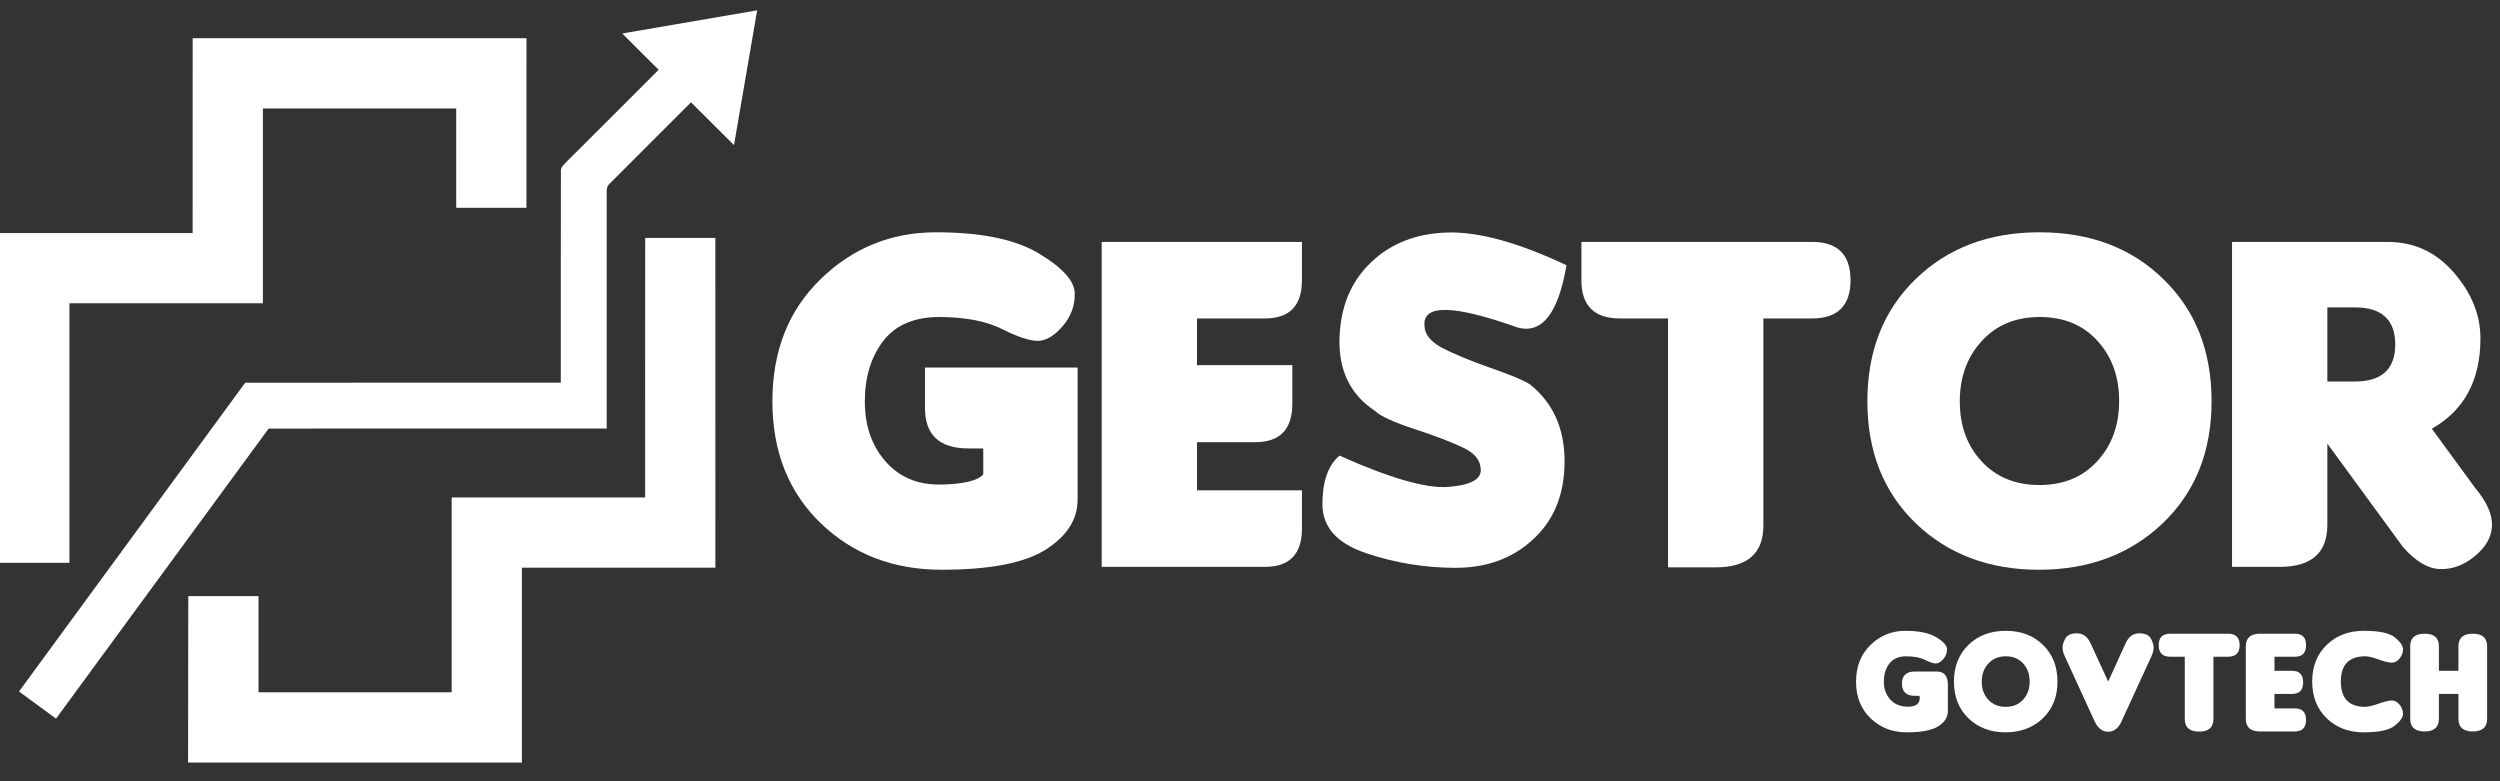
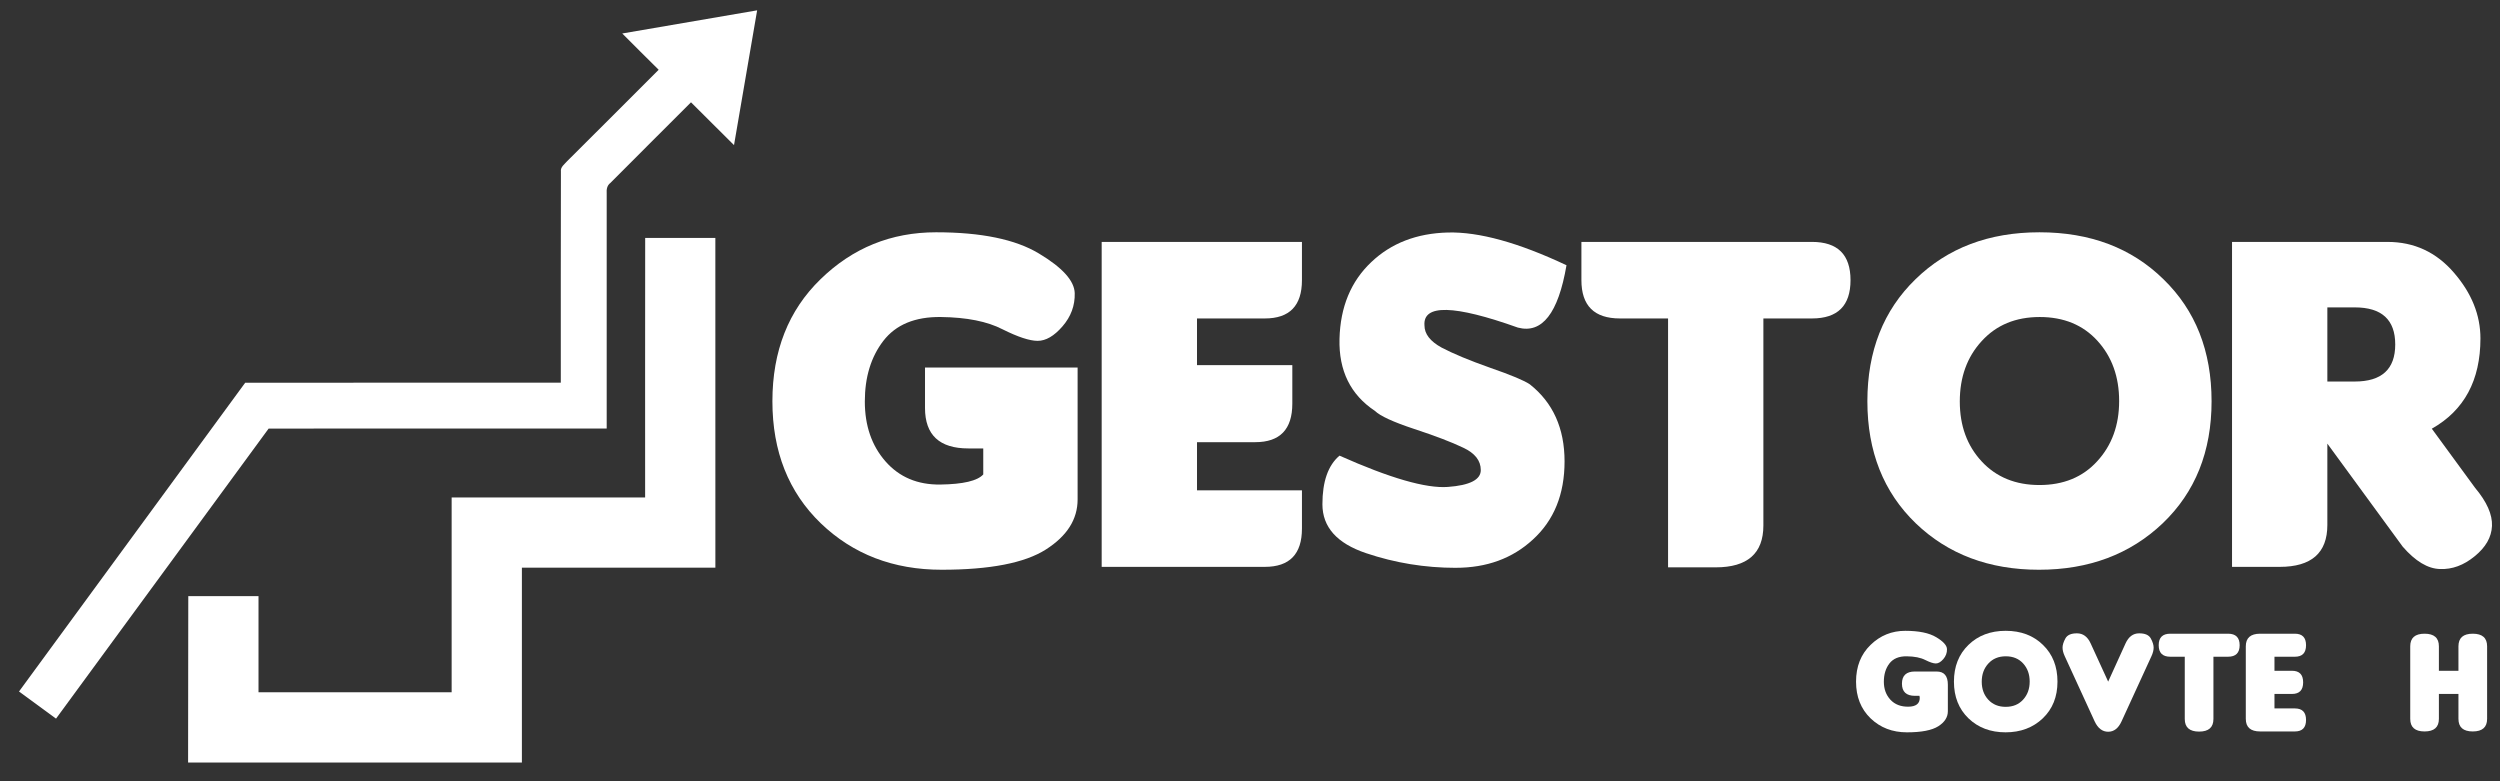
<svg xmlns="http://www.w3.org/2000/svg" xmlns:ns1="http://sodipodi.sourceforge.net/DTD/sodipodi-0.dtd" xmlns:ns2="http://www.inkscape.org/namespaces/inkscape" viewBox="0 0 144 45" version="1.1" id="svg18" ns1:docname="logo-v2.svg" width="144" height="45" ns2:version="1.0.1 (3bc2e813f5, 2020-09-07)">
  <rect x="0" y="0" width="144" height="45" fill="#333333" stroke="none" />
  <ns1:namedview pagecolor="#ffffff" bordercolor="#666666" borderopacity="1" objecttolerance="10" gridtolerance="10" guidetolerance="10" ns2:pageopacity="0" ns2:pageshadow="2" ns2:window-width="1350" ns2:window-height="686" id="namedview20" showgrid="false" units="px" ns2:zoom="0.13448117" ns2:cx="1257.2508" ns2:cy="308.81362" ns2:window-x="0" ns2:window-y="0" ns2:window-maximized="0" ns2:current-layer="svg18" ns2:document-rotation="0" />
  <defs id="defs4">
    <style id="style2">.cls-1{fill:#fff;}</style>
-     <rect x="179.505" y="117.8" width="732.045" height="179.505" id="rect42" />
-     <rect x="179.505" y="117.8" width="732.045" height="179.505" id="rect45" />
    <rect x="341.123" y="892.472" width="573.165" height="160.645" id="rect62" />
-     <rect x="341.123" y="892.472" width="573.165" height="160.645" id="rect48" />
    <rect x="179.505" y="117.8" width="732.045" height="179.505" id="rect42-0" />
    <rect x="179.505" y="117.8" width="732.045" height="179.505" id="rect45-3" />
    <rect x="341.123" y="892.472" width="573.165" height="160.645" id="rect62-7" />
    <rect x="341.123" y="892.472" width="573.165" height="160.645" id="rect48-3" />
  </defs>
  <g id="g34" transform="matrix(0.156,0,0,0.156,-16.083,-60.93)" style="fill:#ffffff">
    <g id="g70" transform="translate(1.356)" style="fill:#ffffff">
      <path fill="#7d7d7d" opacity="1" d="m 331.49,402.94 c 16.6,-2.86 33.21,-5.7 49.81,-8.55 -2.85,16.59 -5.69,33.18 -8.54,49.77 -5.27,-5.29 -10.62,-10.51 -15.88,-15.81 -9.92,9.93 -19.88,19.83 -29.77,29.78 -1.23,0.92 -1.47,2.39 -1.36,3.84 0,28.95 0,57.9 0,86.84 -41.61,0.01 -83.21,0 -124.82,0.01 -26.17,35.7 -52.33,71.41 -78.5,107.1 -4.55,-3.34 -9.11,-6.68 -13.67,-10.02 27.83,-38.02 55.71,-75.99 83.52,-114.01 38.85,-0.04 77.69,-0.01 116.53,-0.02 0.03,-25.97 -0.06,-51.94 0.04,-77.91 -0.24,-1.71 1.32,-2.72 2.28,-3.85 11.31,-11.22 22.54,-22.52 33.81,-33.77 -4.48,-4.48 -9.01,-8.89 -13.45,-13.4 z" id="path2" style="fill:#ffffff" />
      <g id="#6ab45bff" style="fill:#ffffff">
-         <path fill="#6ab45b" opacity="1" d="m 172.88,404.69 c 41.08,0 82.16,0 123.25,0 -0.01,20.87 0,41.75 -0.01,62.62 -8.64,0 -17.29,0 -25.93,0 0,-12.23 0,-24.46 0,-36.68 -23.79,-0.01 -47.59,-0.01 -71.38,0 0,23.97 0.01,47.95 0,71.93 -23.81,0.01 -47.62,0 -71.43,0 -0.01,31.94 0,63.88 0,95.81 -8.65,0.01 -17.29,0 -25.94,0.01 0,-40.59 0,-81.17 0,-121.76 23.81,0.01 47.62,0 71.43,0.01 0.01,-23.98 0,-47.96 0.01,-71.94 z" id="path49" style="fill:#ffffff" />
-       </g>
+         </g>
      <path fill="#3981a9" opacity="1" d="m 339.96,478.44 c 8.63,-0.01 17.27,0 25.91,0 0.01,40.58 0,81.16 0.01,121.75 -23.82,0 -47.63,-0.01 -71.44,0 0,23.98 0,47.96 0,71.93 -41.09,0.01 -82.17,0.01 -123.25,0 -0.02,-20.48 0.09,-40.95 0.07,-61.43 8.64,0 17.28,-0.01 25.93,0 0,11.83 0,23.66 0,35.5 23.77,0 47.54,0 71.31,0 0.01,-23.98 -0.01,-47.95 0,-71.92 23.81,-0.04 47.63,-0.01 71.44,-0.02 0.01,-31.94 -0.03,-63.87 0.02,-95.81 z" id="path54" style="fill:#ffffff" />
    </g>
    <g aria-label="GESTOR" transform="matrix(2.528,0,0,2.528,-68.609,138.661)" id="text40" style="font-style:normal;font-variant:normal;font-weight:normal;font-stretch:normal;font-size:72px;line-height:1.25;font-family:Candara;-inkscape-font-specification:Candara;white-space:pre;shape-inside:url(#rect42-0);fill:#ffffff;fill-opacity:1;stroke:none">
      <path d="m 203.025,153.335 v 5.906 q 0,5.906 6.328,5.906 h 2.18 v 3.797 q -1.266,1.406 -6.258,1.477 -4.992,0.07 -8.016,-3.375 -3.023,-3.445 -3.023,-8.754 0,-5.344 2.707,-8.859 2.742,-3.551 8.402,-3.48 5.66,0.07 9,1.793 3.375,1.688 5.133,1.688 1.793,0 3.621,-2.109 1.863,-2.145 1.793,-4.852 -0.07,-2.707 -5.238,-5.801 -5.133,-3.094 -15.012,-3.094 -9.844,0 -16.875,6.855 -7.031,6.82 -7.031,17.824 0,11.004 7.066,17.824 7.066,6.785 17.648,6.785 10.582,0 15.223,-2.953 4.641,-2.953 4.641,-7.312 v -19.266 z" style="font-style:normal;font-variant:normal;font-weight:normal;font-stretch:normal;font-size:72px;font-family:'Insaniburger with Cheese';-inkscape-font-specification:'Insaniburger with Cheese';fill:#ffffff;fill-opacity:1" id="path31" />
      <path d="m 252.666,182.444 q 5.414,0 5.414,-5.59 v -5.59 h -15.328 v -7.031 h 8.508 q 5.414,0 5.414,-5.625 v -5.625 h -13.922 v -6.82 h 9.914 q 5.414,0 5.414,-5.59 v -5.59 h -29.25 v 47.461 z" style="font-style:normal;font-variant:normal;font-weight:normal;font-stretch:normal;font-size:72px;font-family:'Insaniburger with Cheese';-inkscape-font-specification:'Insaniburger with Cheese';fill:#ffffff;fill-opacity:1" id="path33" />
      <path d="m 280.545,182.585 q -6.75,0 -13.113,-2.145 -6.363,-2.145 -6.363,-7.137 0,-4.992 2.496,-7.102 11.039,4.922 15.82,4.57 4.816,-0.352 4.816,-2.461 0,-2.074 -2.566,-3.27 -2.566,-1.23 -7.172,-2.742 -4.57,-1.512 -5.73,-2.637 -5.344,-3.551 -5.168,-10.512 0.176,-6.996 4.641,-11.215 4.359,-4.148 11.18,-4.324 6.82,-0.176 17.332,4.781 -1.793,10.512 -7.102,9.105 -13.992,-4.992 -13.641,-0.316 0,1.863 2.496,3.234 2.531,1.336 7.102,2.953 4.57,1.582 5.801,2.426 5.062,4.008 5.062,11.25 0,7.207 -4.641,11.426 -4.465,4.113 -11.25,4.113 z" style="font-style:normal;font-variant:normal;font-weight:normal;font-stretch:normal;font-size:72px;font-family:'Insaniburger with Cheese';-inkscape-font-specification:'Insaniburger with Cheese';fill:#ffffff;fill-opacity:1" id="path35" />
      <path d="m 325.475,146.163 v 30.234 q 0,6.117 -6.961,6.117 h -6.961 v -36.352 h -7.031 q -5.625,0 -5.625,-5.59 v -5.59 h 33.68 q 5.625,0 5.625,5.59 0,5.59 -5.625,5.59 z" style="font-style:normal;font-variant:normal;font-weight:normal;font-stretch:normal;font-size:72px;font-family:'Insaniburger with Cheese';-inkscape-font-specification:'Insaniburger with Cheese';fill:#ffffff;fill-opacity:1" id="path37" />
      <path d="m 390.936,158.257 q 0,11.004 -7.137,17.824 -7.137,6.785 -18.07,6.785 -10.934,0 -18,-6.785 -7.066,-6.82 -7.066,-17.824 0,-11.004 7.031,-17.824 7.031,-6.855 18.105,-6.855 11.109,0 18.105,6.855 7.031,6.82 7.031,17.824 z m -16.664,-8.824 q -3.164,-3.48 -8.438,-3.48 -5.273,0 -8.473,3.516 -3.199,3.48 -3.199,8.824 0,5.309 3.199,8.754 3.199,3.445 8.438,3.445 5.273,0 8.438,-3.48 3.199,-3.48 3.199,-8.789 0,-5.309 -3.164,-8.789 z" style="font-style:normal;font-variant:normal;font-weight:normal;font-stretch:normal;font-size:72px;font-family:'Insaniburger with Cheese';-inkscape-font-specification:'Insaniburger with Cheese';fill:#ffffff;fill-opacity:1" id="path39" />
      <path d="m 423.104,162.264 6.328,8.648 q 2.566,3.059 2.461,5.555 -0.105,2.461 -2.531,4.43 -2.391,1.969 -5.062,1.863 -2.672,-0.07 -5.449,-3.27 L 407.846,164.444 v 11.883 q 0,6.117 -6.961,6.117 h -6.961 v -47.461 h 6.961 15.75 q 5.836,0 9.703,4.5 3.867,4.465 3.867,9.598 0,9.176 -7.102,13.184 z M 407.846,144.546 v 10.828 h 4.008 q 5.906,0 5.906,-5.414 0,-5.414 -5.906,-5.414 z" style="font-style:normal;font-variant:normal;font-weight:normal;font-stretch:normal;font-size:72px;font-family:'Insaniburger with Cheese';-inkscape-font-specification:'Insaniburger with Cheese';fill:#ffffff;fill-opacity:1" id="path41" />
    </g>
    <g aria-label="GOVTECH" transform="matrix(1.825,0,0,1.825,164.922,-1017.902)" id="text60" style="font-style:normal;font-weight:normal;font-size:30px;line-height:1.25;font-family:sans-serif;white-space:pre;shape-inside:url(#rect62-7);fill:#ffffff;fill-opacity:1;stroke:none">
      <path d="m 357.954,907.626 h -4.395 q -2.637,0 -2.637,2.461 0,2.461 2.637,2.461 h 0.908 q 0.059,0.205 0.059,0.41 0,1.758 -2.3,1.787 -2.3,0.029 -3.633,-1.406 -1.333,-1.436 -1.333,-3.647 0,-2.227 1.128,-3.691 1.143,-1.479 3.501,-1.45 2.358,0.029 3.75,0.747 1.406,0.703 2.139,0.703 0.747,0 1.509,-0.879 0.776,-0.894 0.747,-2.021 -0.029,-1.128 -2.183,-2.417 -2.139,-1.289 -6.255,-1.289 -4.102,0 -7.031,2.856 -2.93,2.842 -2.93,7.427 0,4.585 2.944,7.427 2.944,2.827 7.354,2.827 4.409,0 6.343,-1.23 1.934,-1.23 1.934,-3.047 v -5.361 q 0,-2.666 -2.256,-2.666 z" style="font-style:normal;font-variant:normal;font-weight:normal;font-stretch:normal;font-family:Insaniburger;-inkscape-font-specification:Insaniburger;fill:#ffffff;fill-opacity:1" id="path44" />
      <path d="m 382.388,909.677 q 0,4.585 -2.974,7.427 -2.974,2.827 -7.529,2.827 -4.556,0 -7.5,-2.827 -2.944,-2.842 -2.944,-7.427 0,-4.585 2.93,-7.427 2.93,-2.856 7.544,-2.856 4.629,0 7.544,2.856 2.93,2.842 2.93,7.427 z m -6.943,-3.677 q -1.318,-1.45 -3.516,-1.45 -2.197,0 -3.53,1.465 -1.333,1.45 -1.333,3.677 0,2.212 1.333,3.647 1.333,1.436 3.516,1.436 2.197,0 3.516,-1.45 1.333,-1.45 1.333,-3.662 0,-2.212 -1.318,-3.662 z" style="font-style:normal;font-variant:normal;font-weight:normal;font-stretch:normal;font-family:Insaniburger;-inkscape-font-specification:Insaniburger;fill:#ffffff;fill-opacity:1" id="path46" />
      <path d="m 392.642,919.813 q -1.743,0 -2.725,-2.08 l -6.064,-13.213 q -0.439,-0.952 -0.439,-1.729 0,-0.791 0.571,-1.846 0.571,-1.055 2.373,-1.04 1.816,0.015 2.739,2.036 l 3.545,7.734 3.516,-7.734 q 0.923,-2.021 2.725,-2.036 1.816,-0.015 2.388,1.04 0.571,1.055 0.571,1.846 0,0.776 -0.439,1.729 l -6.064,13.213 q -0.952,2.08 -2.695,2.08 z" style="font-style:normal;font-variant:normal;font-weight:normal;font-stretch:normal;font-family:Insaniburger;-inkscape-font-specification:Insaniburger;fill:#ffffff;fill-opacity:1" id="path48" />
      <path d="m 413.94,904.637 v 12.598 q 0,2.549 -2.9,2.549 -2.9,0 -2.9,-2.549 v -12.598 h -2.93 q -2.344,0 -2.344,-2.329 0,-2.329 2.344,-2.329 h 11.689 q 2.344,0 2.344,2.329 0,2.329 -2.344,2.329 z" style="font-style:normal;font-variant:normal;font-weight:normal;font-stretch:normal;font-family:Insaniburger;-inkscape-font-specification:Insaniburger;fill:#ffffff;fill-opacity:1" id="path50" />
      <path d="m 430.42,919.755 q 2.256,0 2.256,-2.329 0,-2.329 -2.256,-2.329 h -4.131 v -2.93 h 3.545 q 2.256,0 2.256,-2.344 0,-2.344 -2.256,-2.344 h -3.545 v -2.842 h 4.131 q 2.256,0 2.256,-2.329 0,-2.329 -2.256,-2.329 h -7.031 q -2.9,0 -2.9,2.549 v 14.678 q 0,2.549 2.9,2.549 z" style="font-style:normal;font-variant:normal;font-weight:normal;font-stretch:normal;font-family:Insaniburger;-inkscape-font-specification:Insaniburger;fill:#ffffff;fill-opacity:1" id="path52" />
-       <path d="m 452.29,916.21 q 0,1.055 -1.685,2.388 -1.685,1.333 -6.24,1.333 -4.556,0 -7.5,-2.827 -2.944,-2.842 -2.944,-7.427 0,-4.585 2.93,-7.427 2.93,-2.856 7.544,-2.856 4.629,0 6.255,1.333 1.641,1.333 1.641,2.402 0,1.055 -0.703,1.89 -0.703,0.82 -1.553,0.82 -0.835,0 -2.666,-0.645 -1.816,-0.645 -2.725,-0.645 -4.922,0 -4.922,5.112 0,5.112 4.922,5.112 0.908,0 2.725,-0.645 1.831,-0.645 2.666,-0.645 0.85,0 1.553,0.835 0.703,0.82 0.703,1.89 z" style="font-style:normal;font-variant:normal;font-weight:normal;font-stretch:normal;font-family:Insaniburger;-inkscape-font-specification:Insaniburger;fill:#ffffff;fill-opacity:1" id="path55" />
      <path d="m 466.411,899.979 q 2.9,0 2.9,2.549 v 14.678 q 0,2.549 -2.9,2.549 -2.9,0 -2.9,-2.549 v -5.039 h -3.955 v 5.039 q 0,2.549 -2.9,2.549 -2.9,0 -2.9,-2.549 v -14.678 q 0,-2.549 2.9,-2.549 2.9,0 2.9,2.549 v 4.951 h 3.955 v -4.951 q 0,-2.549 2.9,-2.549 z" style="font-style:normal;font-variant:normal;font-weight:normal;font-stretch:normal;font-family:Insaniburger;-inkscape-font-specification:Insaniburger;fill:#ffffff;fill-opacity:1" id="path57" />
    </g>
  </g>
</svg>